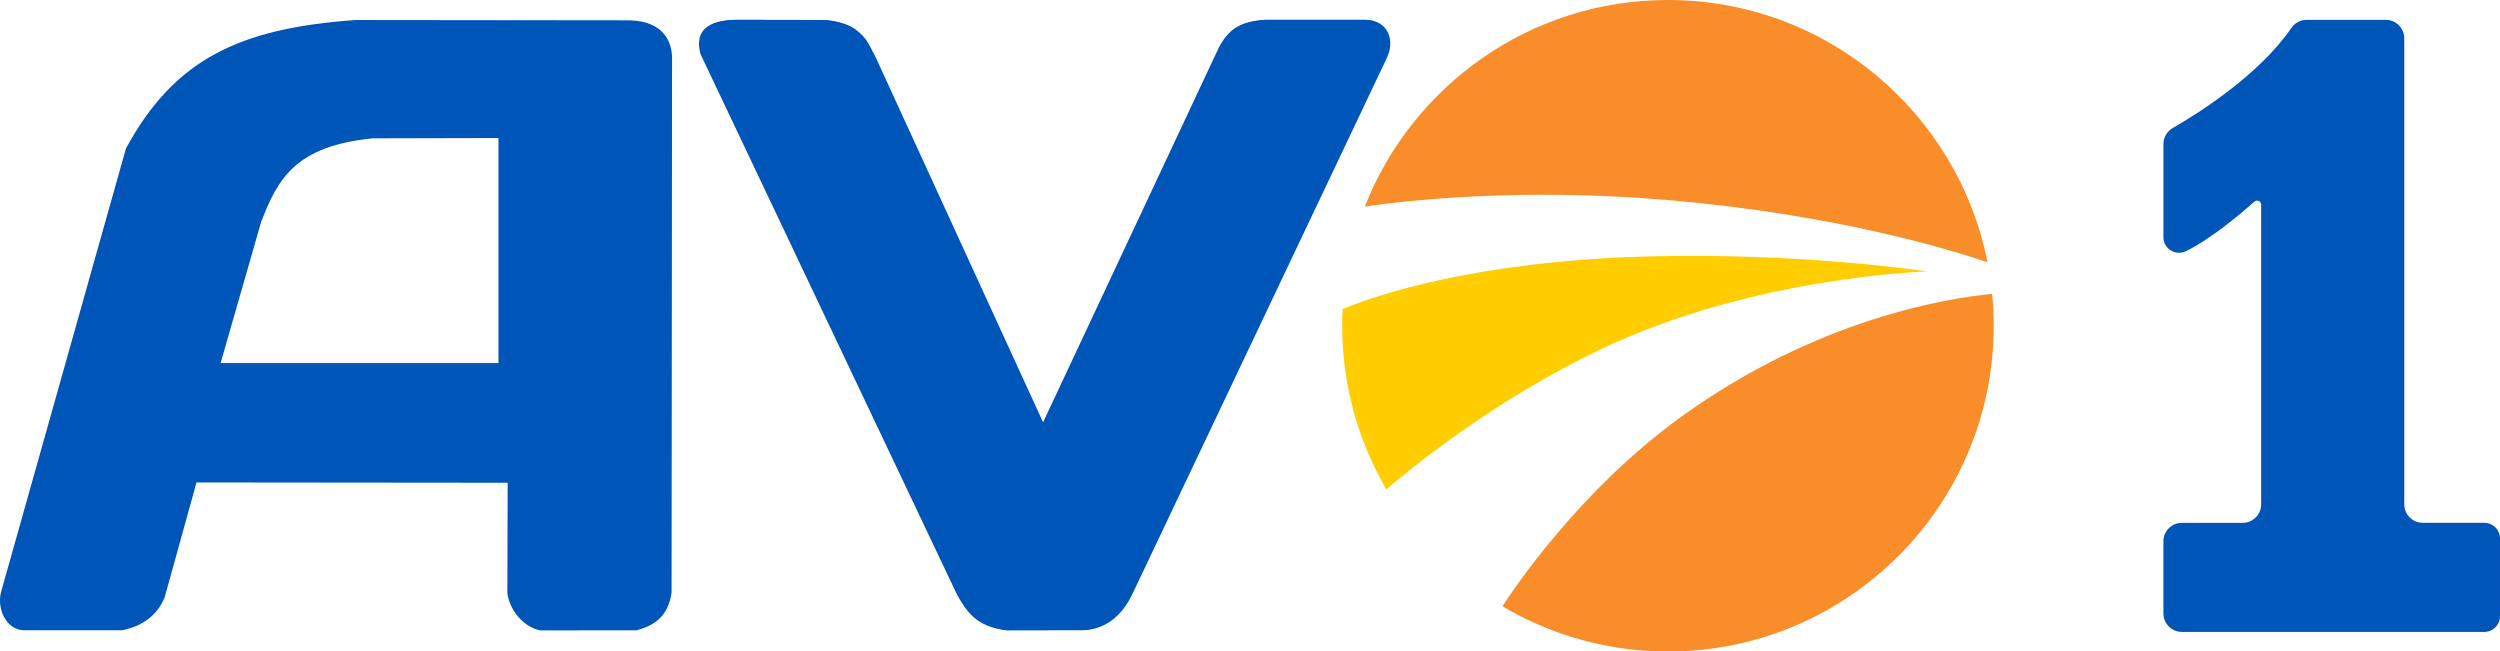
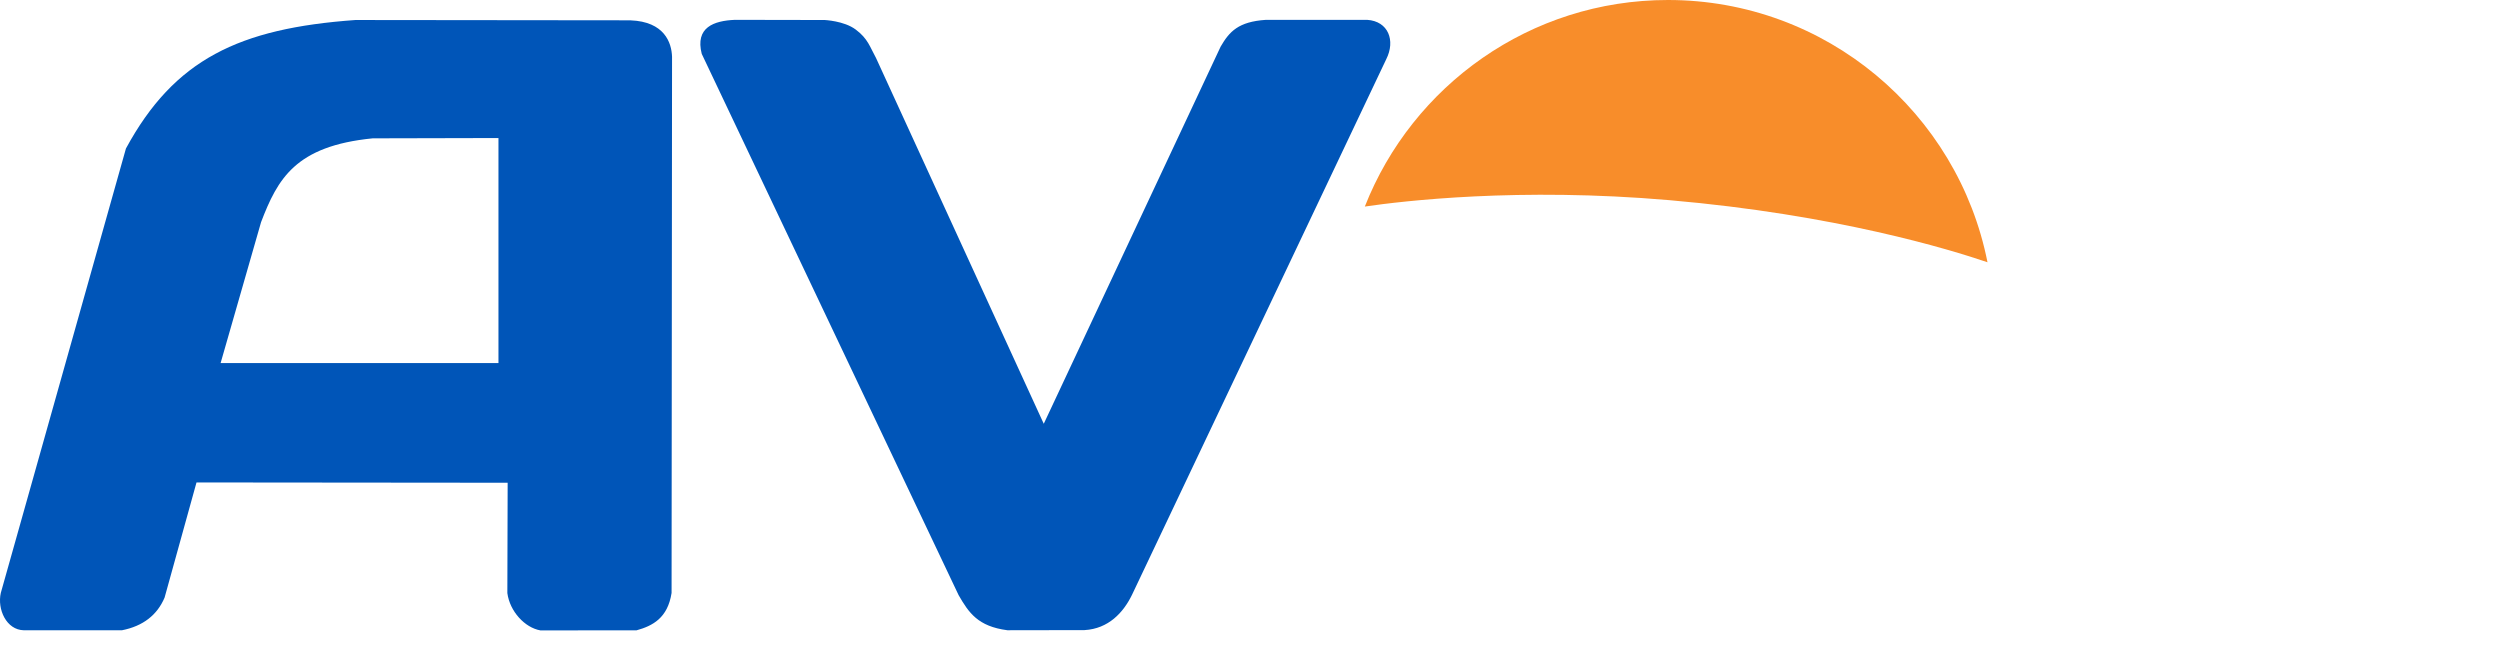
<svg xmlns="http://www.w3.org/2000/svg" id="Capa_2" viewBox="0 0 745.79 194.35">
  <defs>
    <style>.cls-1{fill:#f88d2a;}.cls-2{fill:#0055b8;}.cls-3{fill:#ffcd00;}</style>
  </defs>
  <g id="Capa_1-2">
    <g>
      <path class="cls-2" d="M245.94,5.97l-26.72-.05c-6.27,.27-11.9,2.24-9.88,10.15l76.63,161.47c3.02,5.24,5.76,9.33,14.55,10.47l23.01-.04c7.13-.41,11.57-5.19,14.18-10.56L413.54,17.66c2.81-5.57,.62-11.33-5.69-11.74h-30.19c-8.23,.54-10.91,3.49-13.52,7.98l-52.77,112.52-50.03-109.1c-1.85-3.36-2.41-5.77-6.06-8.5-3.52-2.64-9.34-2.84-9.34-2.86" />
      <path class="cls-2" d="M188.13,6.06l-82.12-.09c-34.77,2.5-54.02,11.76-68.44,38.33L.24,176.88c-1.1,4.83,1.63,11.05,6.9,11.14h29.23c6.31-1.24,10.53-4.56,12.73-9.75l9.52-34.35,92.82,.09-.09,32.92c.73,5.46,5.21,10.32,9.88,11.13l28.68-.03c4.8-1.34,9.27-3.66,10.43-11.14l.14-159.95c-.14-4.3-2.33-10.47-12.35-10.87Zm-39.42,102.25H65.81l12.07-42.04c4.94-12.88,10.21-22.72,33.31-25l37.51-.09V108.31Z" />
-       <path class="cls-2" d="M245.54,5.97l-26.72-.05c-6.27,.27-11.9,2.24-9.88,10.15l76.63,161.47c3.02,5.24,5.76,9.33,14.55,10.47l23.01-.04c7.13-.41,11.57-5.19,14.18-10.56L413.13,17.66c2.81-5.57,.62-11.33-5.69-11.74h-30.19c-8.23,.54-10.91,3.49-13.52,7.98l-52.77,112.52-50.03-109.1c-1.85-3.36-2.41-5.77-6.06-8.5-3.52-2.64-9.34-2.84-9.34-2.86Z" />
      <g>
-         <path class="cls-1" d="M594.29,87.68c-12.14,1.12-51.86,6.98-93.08,36.89-30.12,21.85-49.79,51.29-53.01,56.29,14.47,8.56,31.35,13.49,49.39,13.49,53.67,0,97.17-43.51,97.17-97.17,0-3.2-.16-6.37-.47-9.49Z" />
        <path class="cls-1" d="M497.96,59.71c49.69,4.3,83.69,14.69,94.94,18.53C584.08,33.64,544.77,0,497.58,0c-41.11,0-76.24,25.55-90.43,61.62,11.28-1.66,45.97-5.79,90.81-1.91Z" />
-         <path class="cls-3" d="M477.43,104.23c45.82-21.87,97.54-23.25,97.54-23.25,0,0-37.45-5.7-83.09-4.49-51.81,1.38-81.59,11.67-91.35,15.7-.08,1.65-.13,3.32-.13,4.99,0,17.8,4.81,34.46,13.16,48.81,6.7-5.76,31.86-26.48,63.86-41.75Z" />
      </g>
-       <path class="cls-2" d="M648.14,38.2c7.01-4.02,25.62-15.57,35.42-29.87,1.03-1.5,2.72-2.41,4.55-2.41h23.61c3.04,0,5.51,2.47,5.51,5.51V150.45c0,3.04,2.47,5.51,5.51,5.51h18.39c2.57,0,4.66,2.09,4.66,4.66v23.23c0,2.57-2.09,4.66-4.66,4.66h-90.24c-3.04,0-5.51-2.47-5.51-5.51v-21.52c0-3.04,2.47-5.51,5.51-5.51h18.14c3.04,0,5.51-2.47,5.51-5.51V61.06c0-1.04-1.23-1.6-2.01-.91-3.95,3.5-12.98,11.15-20.42,14.78-3.11,1.52-6.73-.73-6.73-4.18v-27.77c0-1.98,1.05-3.79,2.76-4.78Z" />
    </g>
  </g>
</svg>